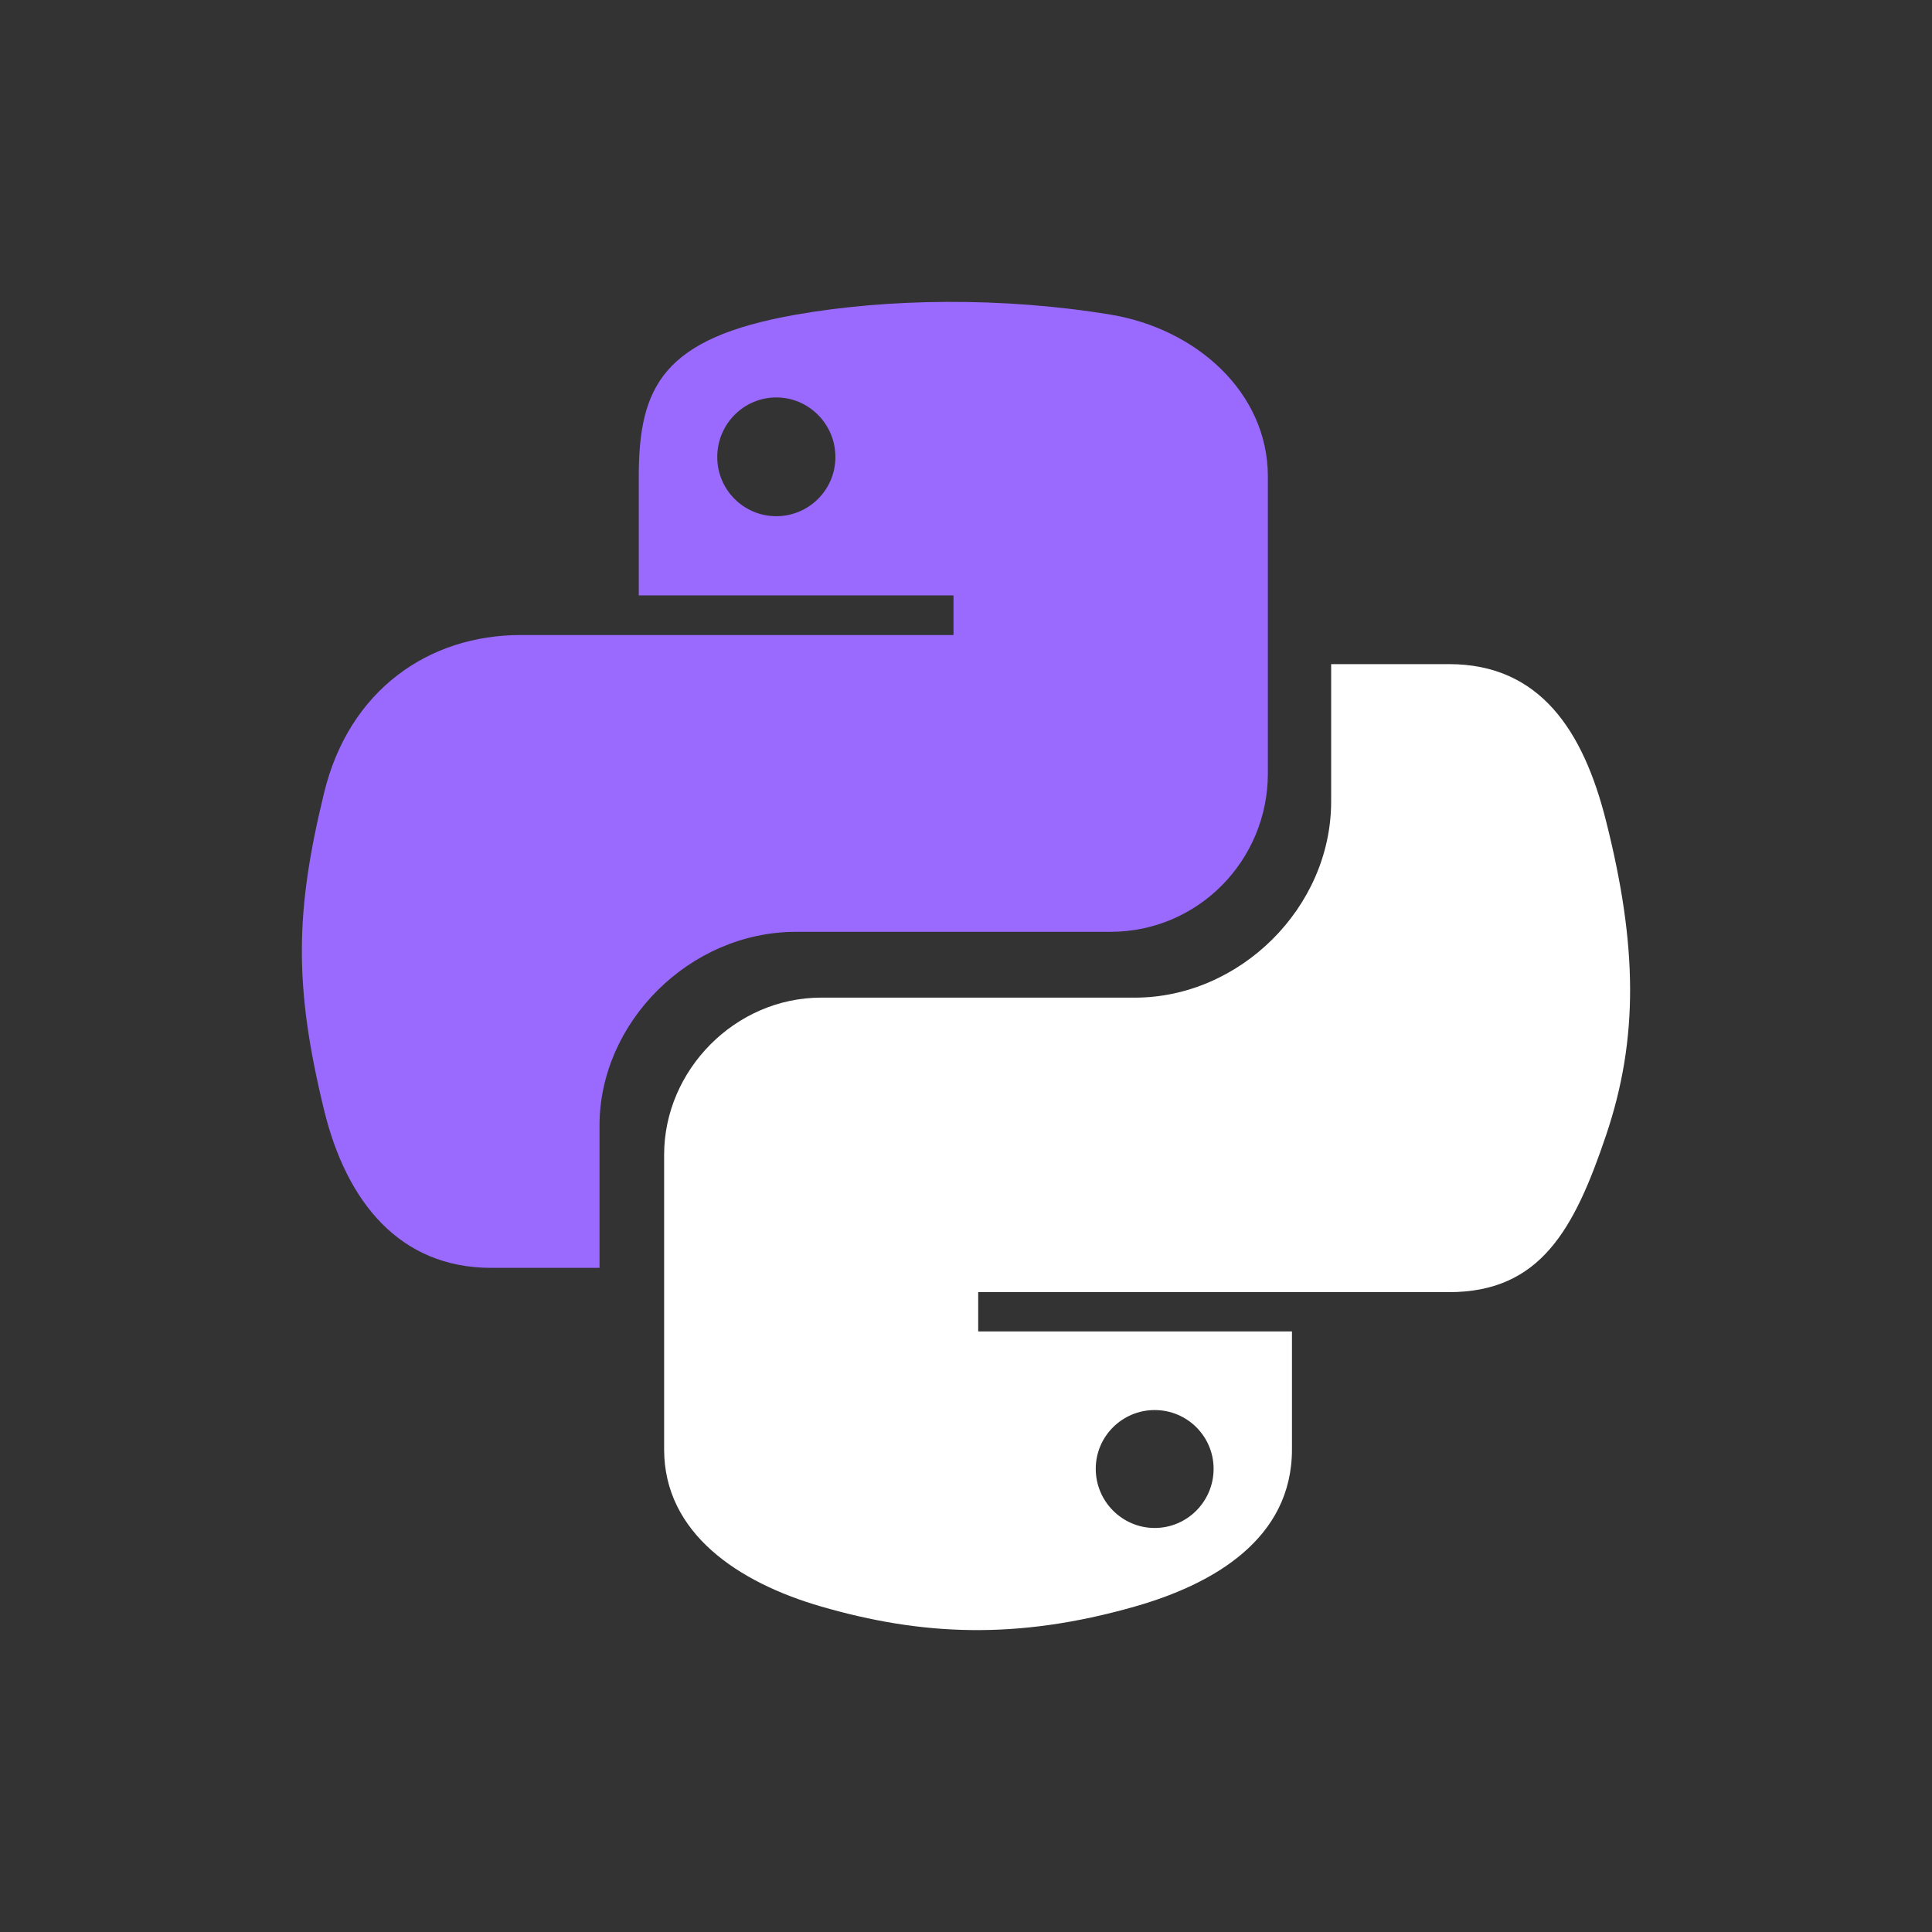
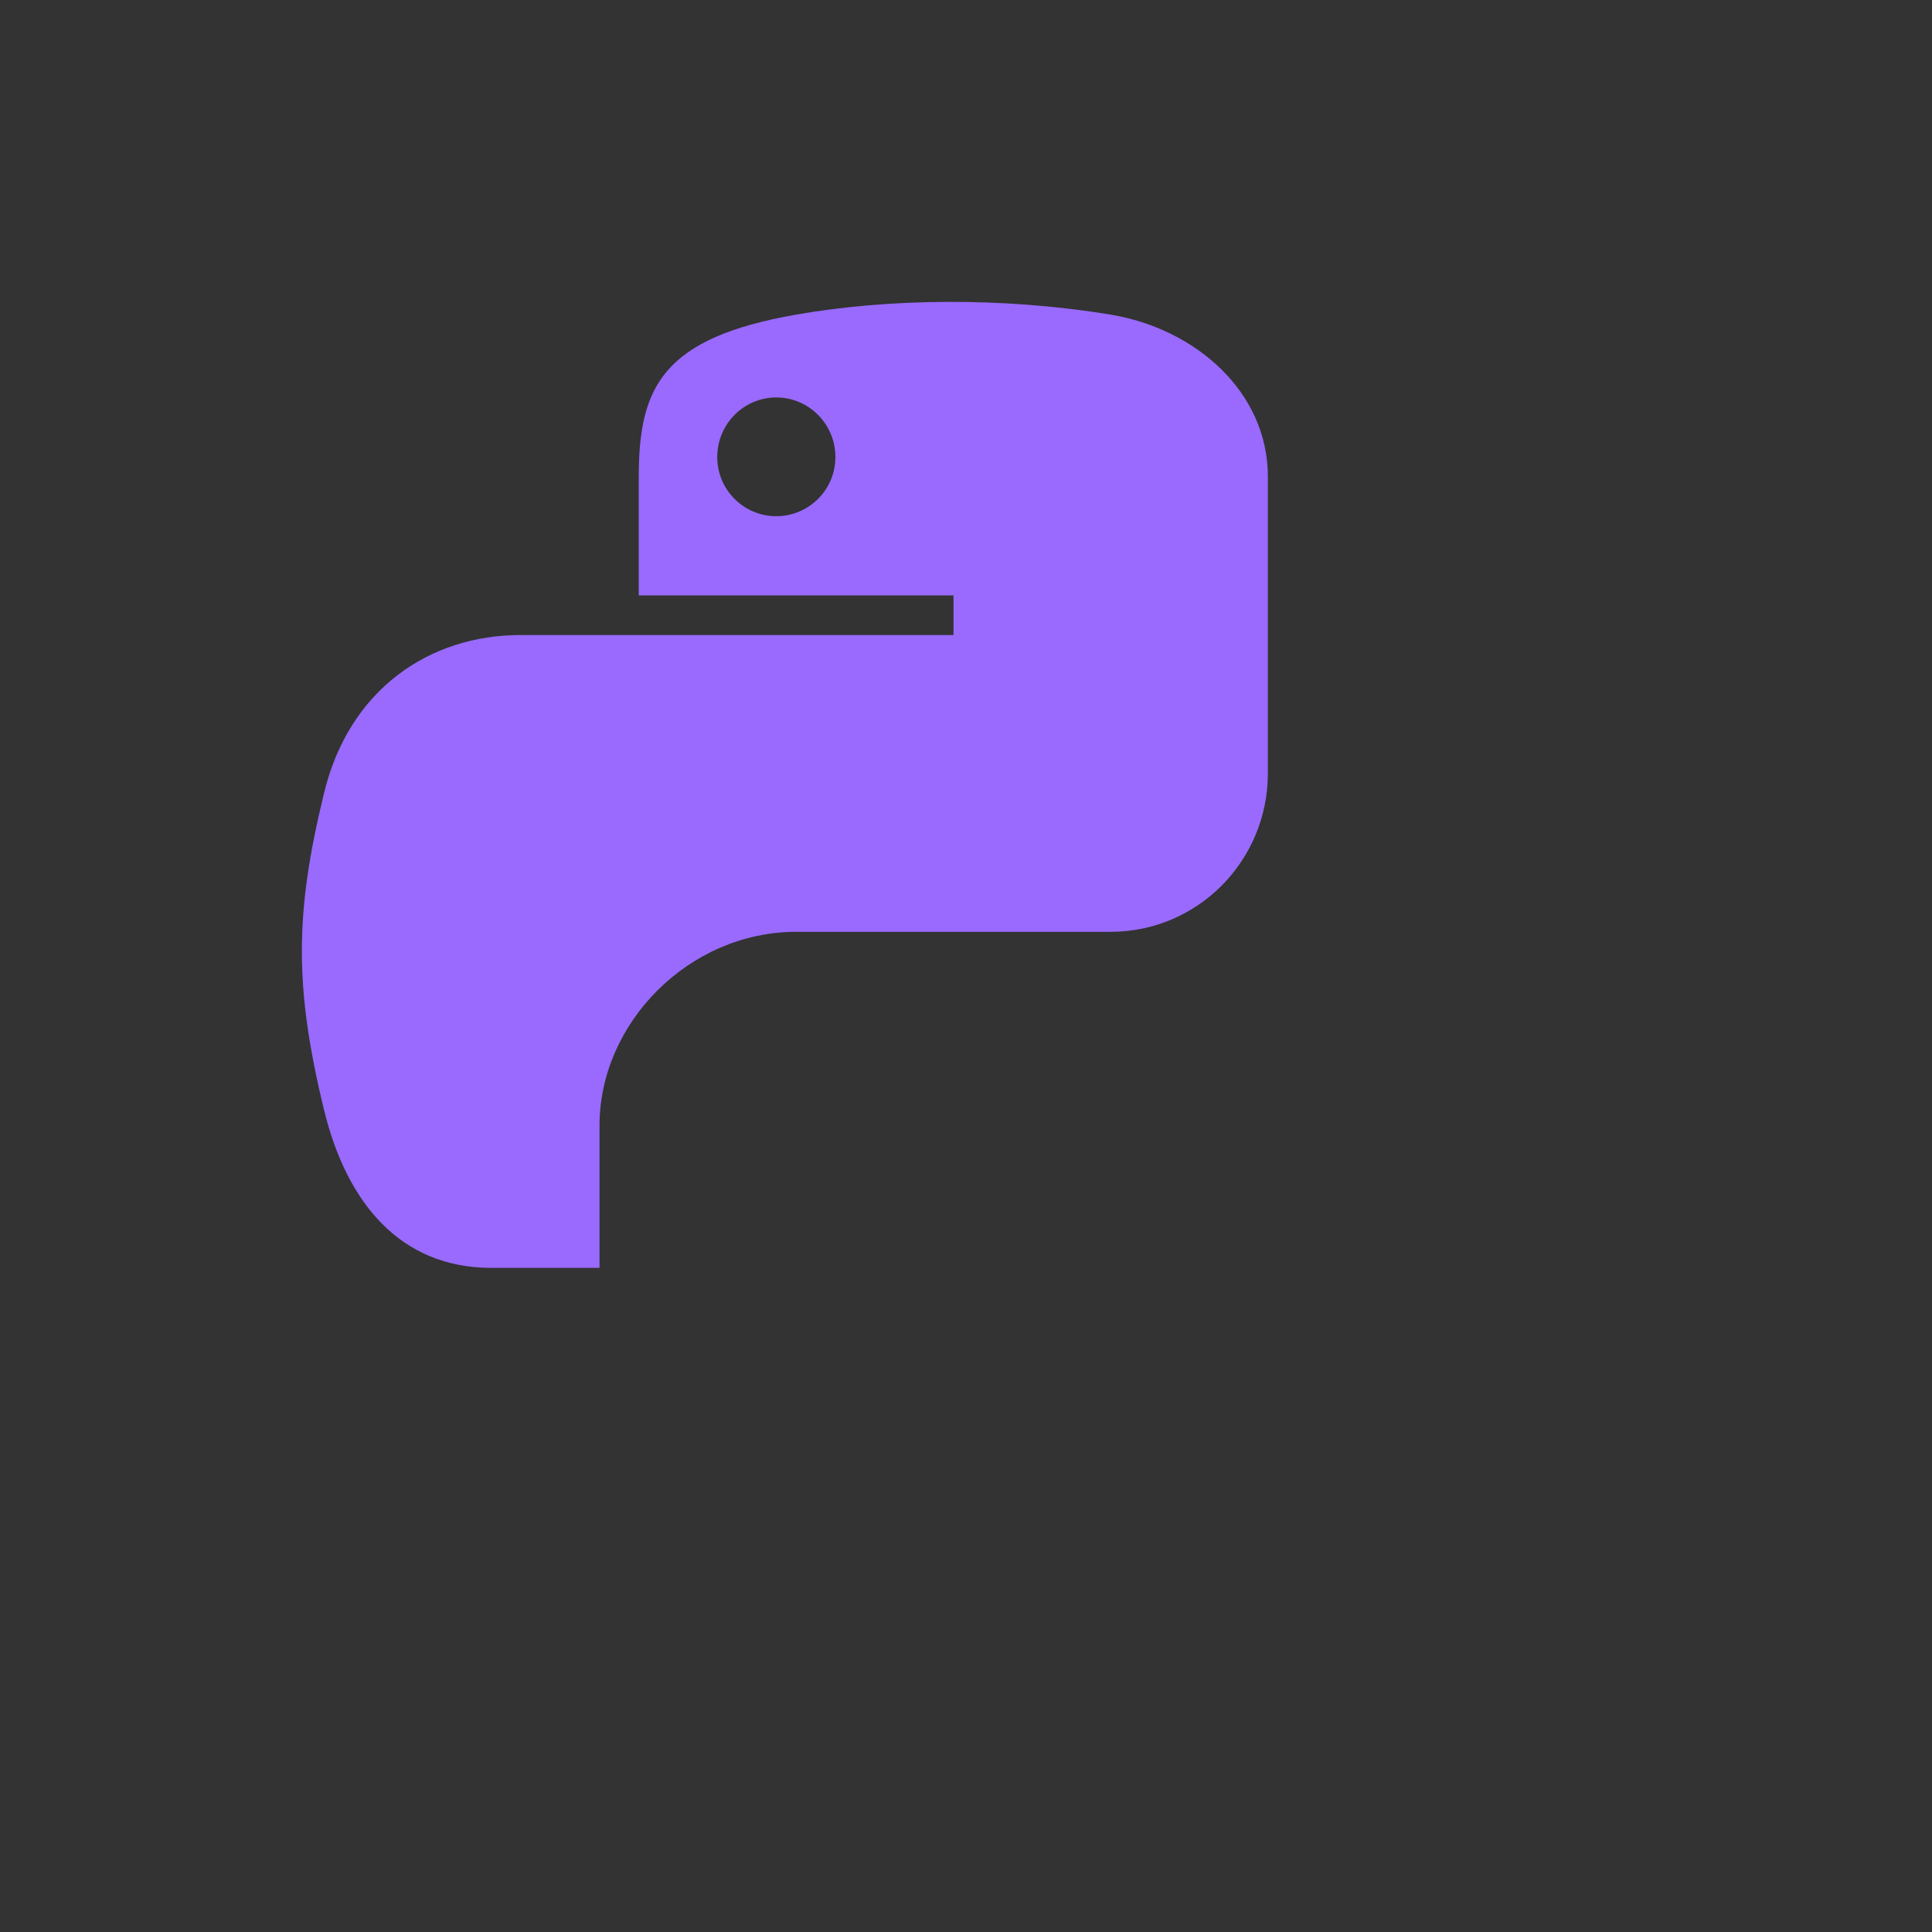
<svg xmlns="http://www.w3.org/2000/svg" width="32" height="32" viewBox="0 0 32 32" fill="none">
  <rect x="0" y="0" width="32" height="32" fill="#333333" stroke="none" />
  <path d="M15.678 5C14.786 5.004 13.935 5.08 13.187 5.211C10.98 5.597 10.58 6.405 10.58 7.894V9.862H15.793V10.518H8.624C7.109 10.518 5.782 11.42 5.367 13.136C4.888 15.102 4.867 16.329 5.367 18.383C5.738 19.911 6.622 21 8.138 21H9.93V18.641C9.93 16.937 11.419 15.434 13.187 15.434H18.393C19.843 15.434 21 14.252 21 12.81V7.894C21 6.495 19.808 5.444 18.393 5.211C17.498 5.063 16.569 4.996 15.678 5ZM12.858 6.583C13.397 6.583 13.837 7.025 13.837 7.57C13.837 8.112 13.397 8.55 12.858 8.55C12.318 8.55 11.88 8.112 11.88 7.57C11.88 7.025 12.318 6.583 12.858 6.583Z" fill="#996AFD" />
-   <path d="M22.048 11V13.275C22.048 15.039 20.529 16.524 18.798 16.524H13.601C12.178 16.524 11 17.723 11 19.127V24.006C11 25.394 12.226 26.211 13.601 26.609C15.248 27.086 16.827 27.172 18.798 26.609C20.107 26.236 21.399 25.484 21.399 24.006V22.053H16.202V21.402H24C25.512 21.402 26.075 20.364 26.601 18.805C27.144 17.2 27.121 15.656 26.601 13.598C26.228 12.115 25.514 11 24 11H22.048V11ZM19.125 23.355C19.664 23.355 20.101 23.79 20.101 24.328C20.101 24.868 19.664 25.308 19.125 25.308C18.588 25.308 18.149 24.868 18.149 24.328C18.149 23.79 18.588 23.355 19.125 23.355Z" fill="white" />
</svg>